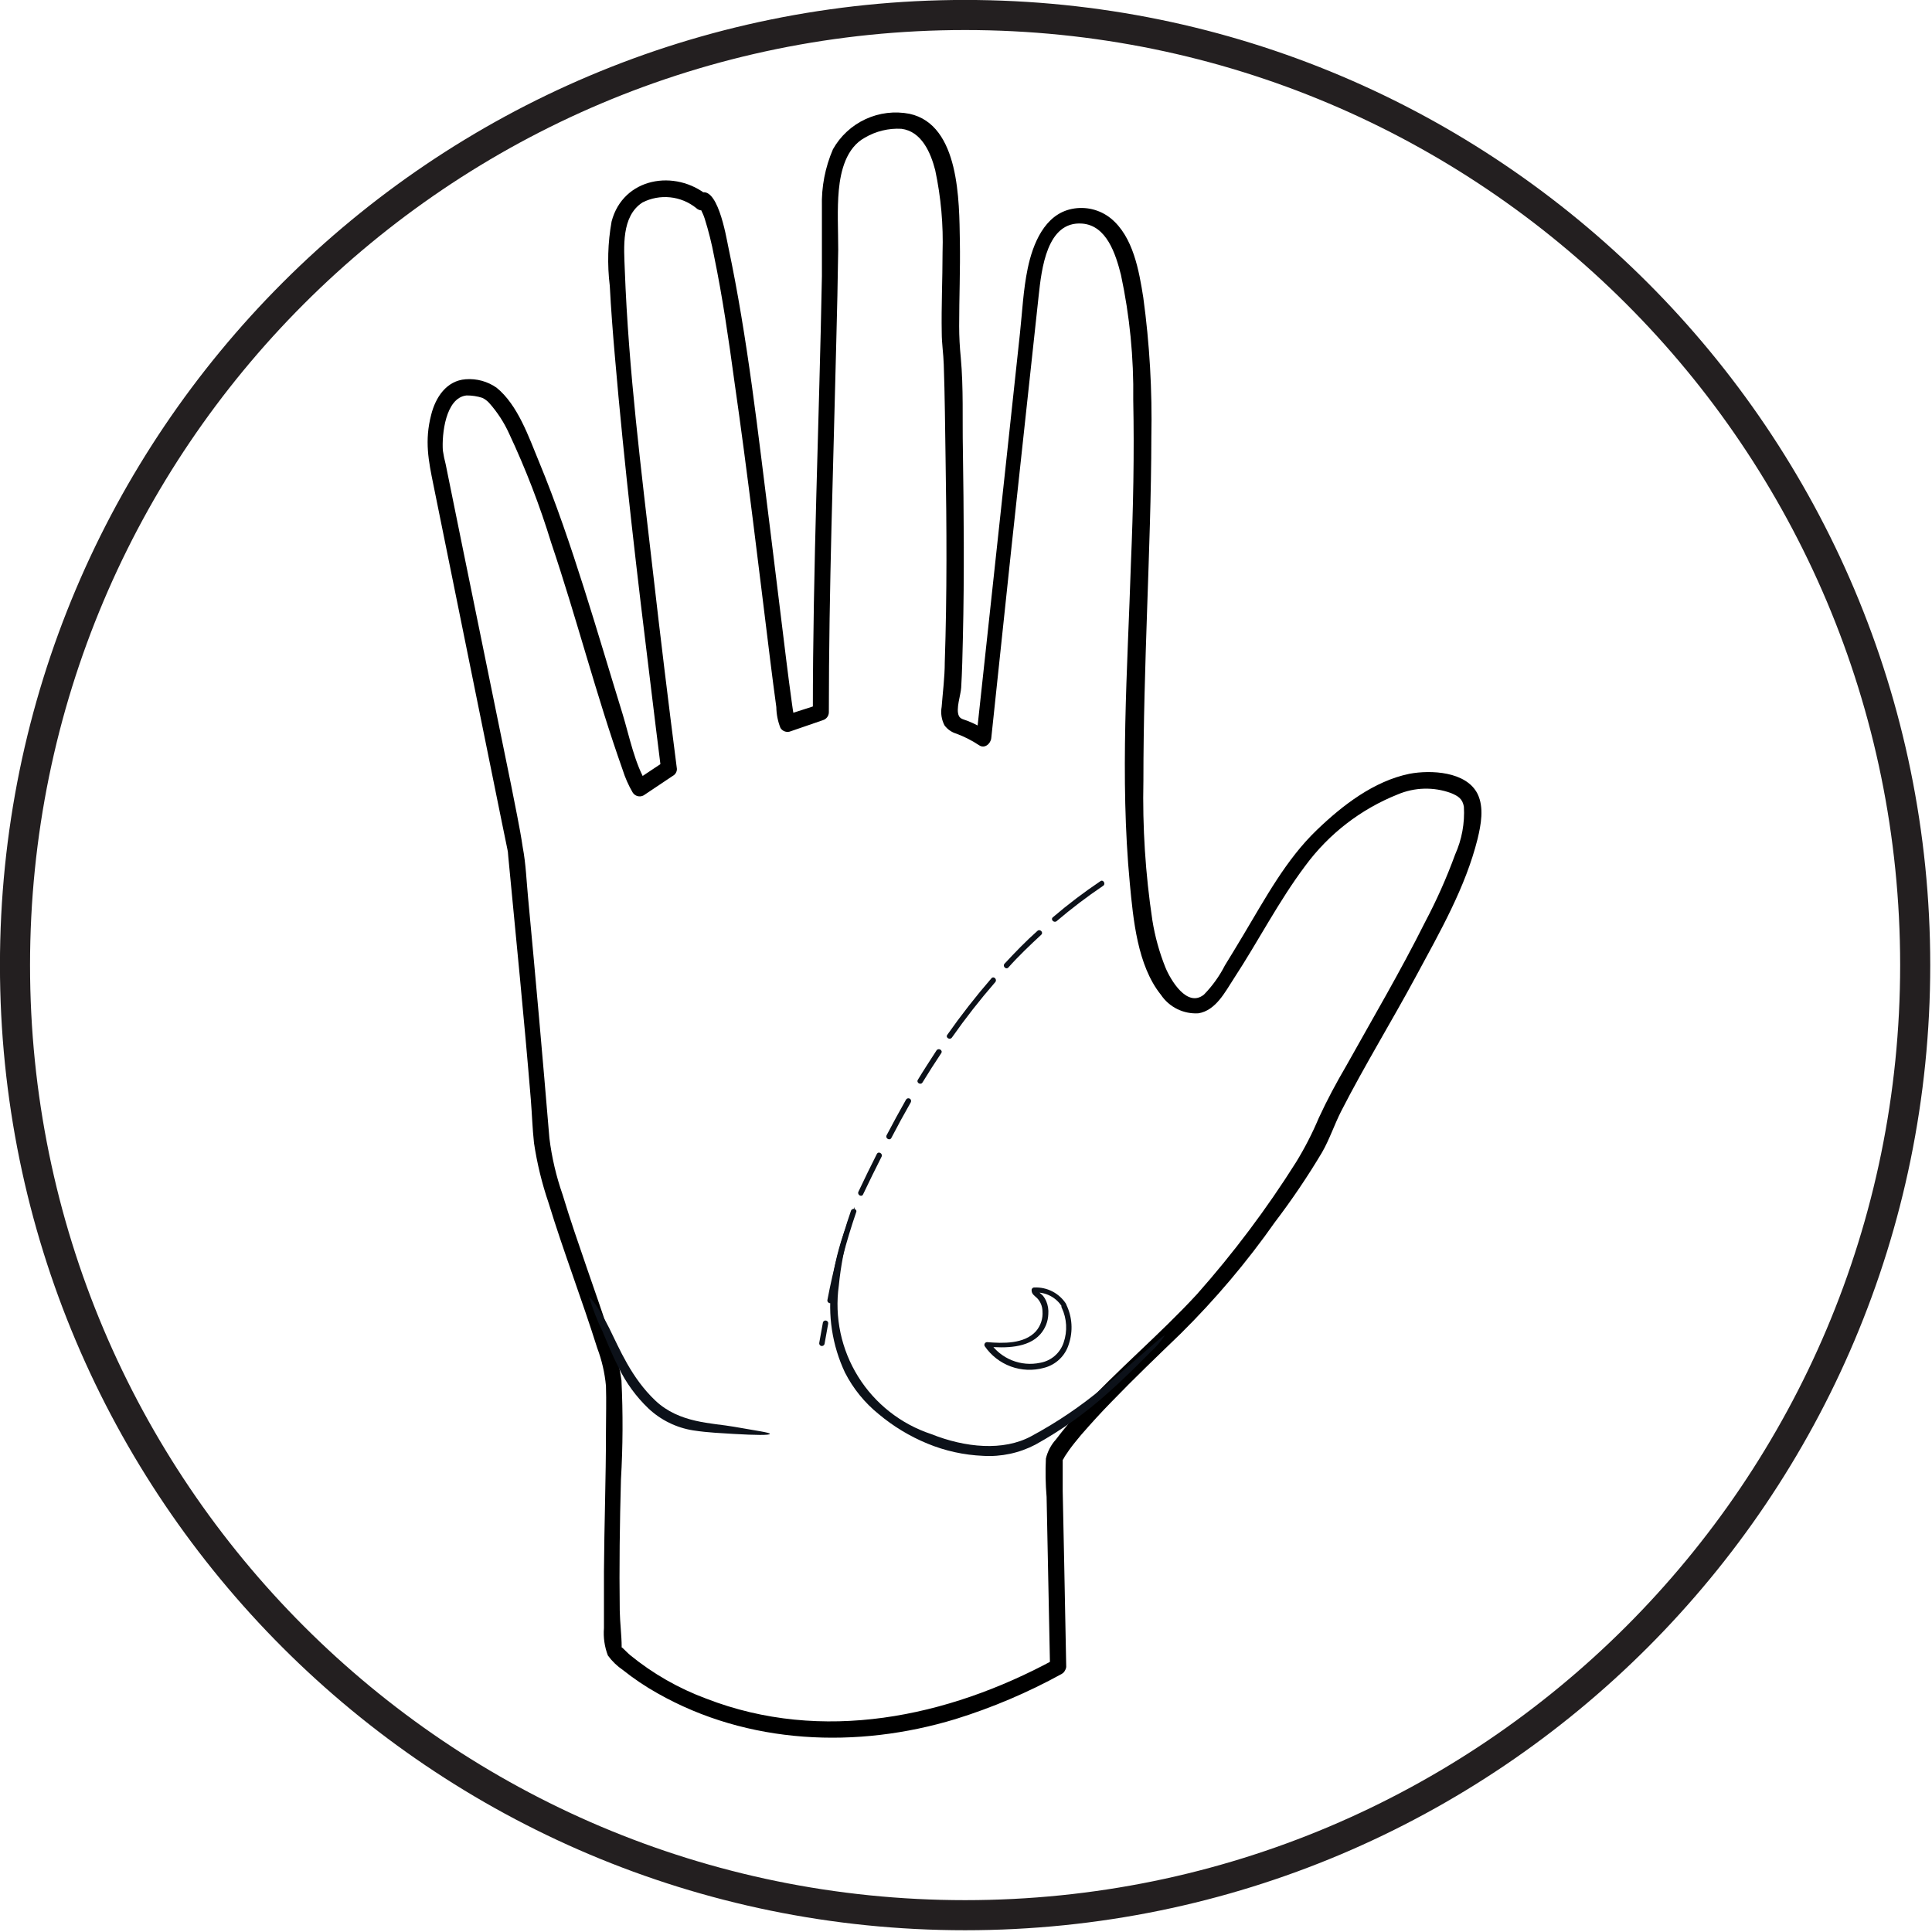
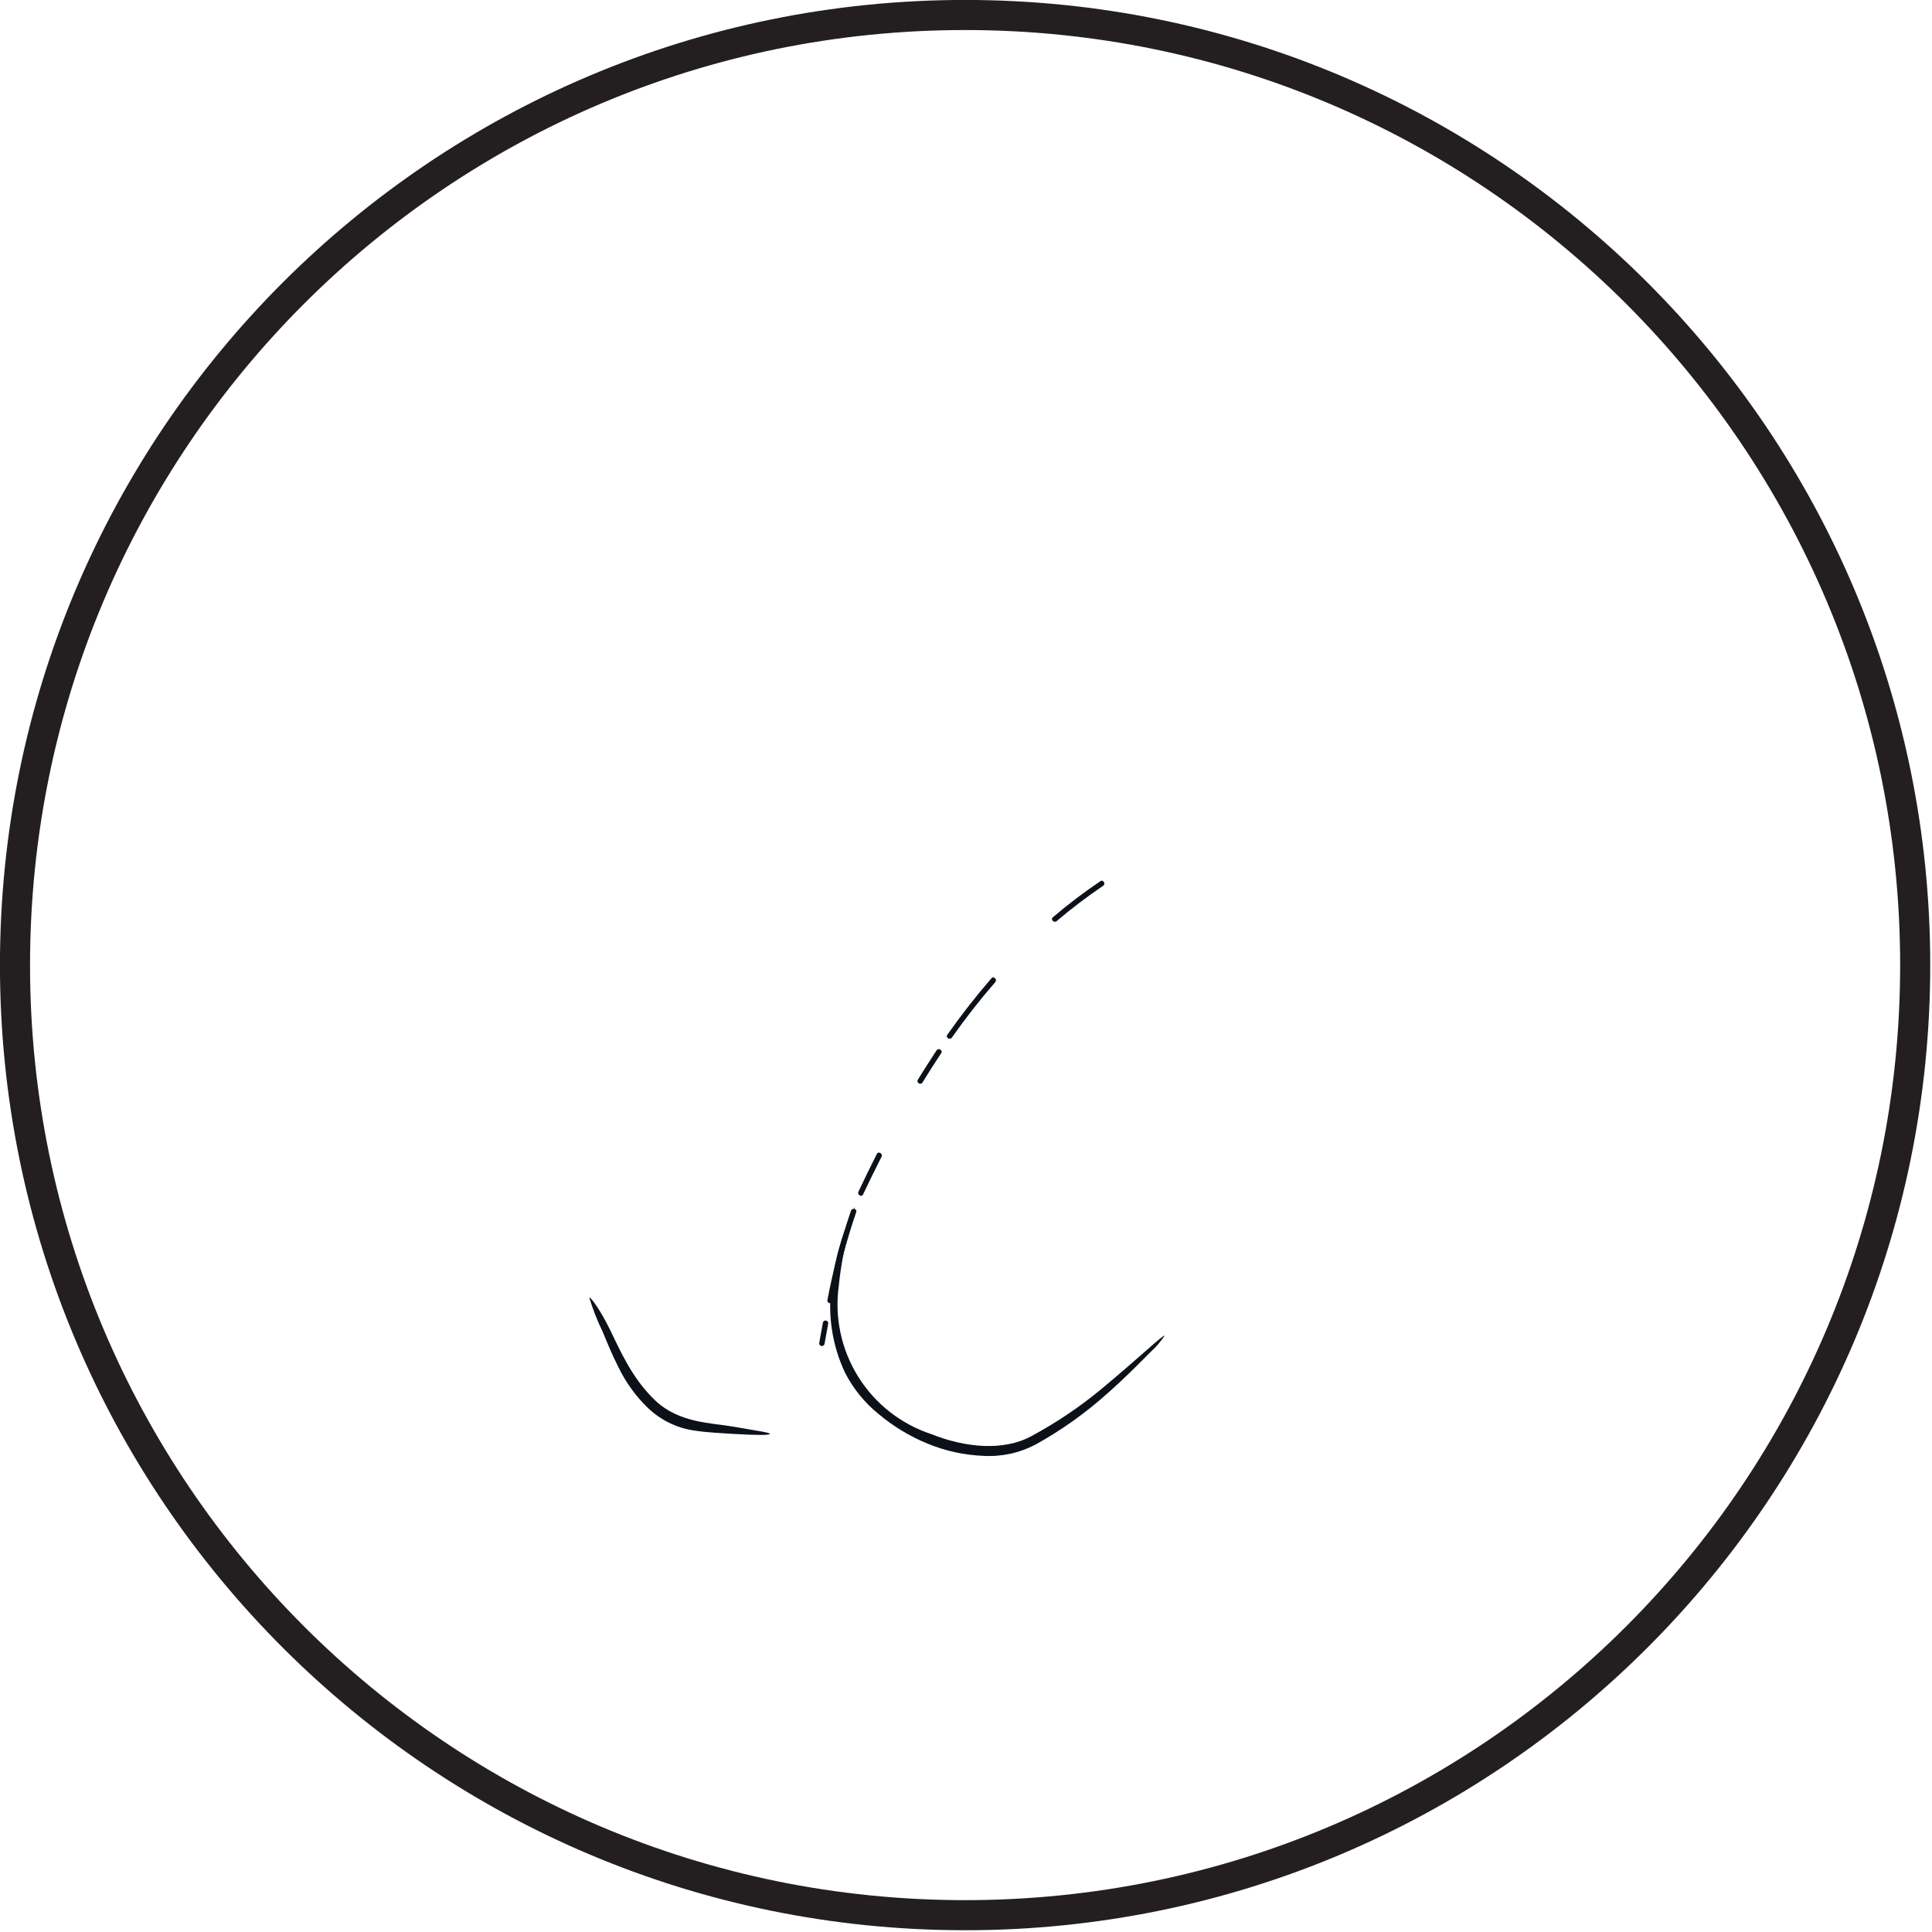
<svg xmlns="http://www.w3.org/2000/svg" width="192" height="192" viewBox="0 0 192 192" fill="none">
  <g clip-path="url(#clip0_612_181)">
    <path d="M95.91 190.33C148.057 190.33 190.33 148.057 190.33 95.91C190.33 43.764 148.057 1.49 95.91 1.49C43.764 1.49 1.49 43.764 1.49 95.91C1.49 148.057 43.764 190.33 95.91 190.33Z" stroke="#231F20" stroke-width="2.99" stroke-miterlimit="10" />
-     <path d="M105.96 165.66L105.76 155.39L105.61 148.16V145.8C105.61 145.59 105.61 145.38 105.61 145.17C105.61 144.96 105.67 144.74 105.61 145.01C105.55 145.28 105.77 144.81 105.83 144.72L106.25 144.1C106.62 143.58 107.03 143.1 107.43 142.61C108.43 141.46 109.43 140.36 110.5 139.27C112.72 136.97 115.03 134.76 117.33 132.54C120.781 129.126 123.92 125.412 126.71 121.44C128.4 119.221 129.962 116.907 131.39 114.51C132.14 113.2 132.61 111.75 133.3 110.4C135.62 105.87 138.3 101.51 140.71 97.04C143.12 92.57 145.64 88.18 146.84 83.37C147.18 81.97 147.5 80.25 146.84 78.9C145.72 76.65 142.17 76.5 140.06 76.9C136.53 77.63 133.43 80.02 130.89 82.46C127.81 85.4 125.72 89.32 123.55 92.94C122.95 93.94 122.35 94.94 121.73 95.94C121.187 97.006 120.485 97.984 119.65 98.84C117.98 100.19 116.33 97.39 115.82 96.15C115.213 94.637 114.777 93.06 114.52 91.45C113.829 86.851 113.531 82.2 113.63 77.55C113.63 71.87 113.81 66.2 114 60.55C114.19 54.9 114.41 49.14 114.42 43.43C114.514 38.8 114.247 34.169 113.62 29.58C113.2 26.92 112.62 23.52 110.39 21.7C109.855 21.269 109.232 20.962 108.565 20.799C107.898 20.637 107.203 20.623 106.53 20.76C103.8 21.3 102.63 24.27 102.13 26.69C101.69 28.8 101.59 31 101.36 33.14L99.92 46.53L97.18 71.88L97.01 73.43L98.22 72.74C97.57 72.289 96.868 71.916 96.13 71.63C95.79 71.5 95.43 71.45 95.29 71.14C94.97 70.45 95.48 69.08 95.52 68.34C95.62 66.7 95.65 65.06 95.69 63.41C95.84 57.17 95.78 50.92 95.69 44.68C95.63 41.68 95.76 38.54 95.48 35.53C95.38 34.53 95.32 33.46 95.32 32.41C95.32 29.58 95.44 26.76 95.39 23.93C95.32 20.06 95.39 12.4 90.39 11.31C88.913 11.023 87.382 11.208 86.016 11.84C84.65 12.472 83.518 13.518 82.78 14.83C82.001 16.63 81.625 18.579 81.68 20.54C81.68 22.84 81.68 25.14 81.68 27.44C81.41 41.89 80.78 56.34 80.78 70.79L81.37 70.02L77.98 71.11L78.89 71.48C79.06 71.76 78.89 71.32 78.89 71.12C78.81 70.71 78.76 70.3 78.7 69.89C78.5 68.5 78.33 67.1 78.15 65.7C77.6 61.28 77.07 56.86 76.52 52.45C75.34 43.12 74.32 33.68 72.36 24.45C72.19 23.67 71.26 17.9 69.36 19.33L70.36 19.46C67.09 16.76 61.92 17.65 60.78 22.01C60.4 24.122 60.339 26.28 60.6 28.41C60.72 30.72 60.9 33.03 61.1 35.34C62.04 46.34 63.34 57.34 64.68 68.23C65.007 70.944 65.34 73.647 65.68 76.34L66.08 75.64L63.18 77.57L64.28 77.86C63.09 75.95 62.55 73.19 61.88 70.98C60.59 66.81 59.36 62.63 58.04 58.47C56.72 54.31 55.25 49.95 53.55 45.85C52.55 43.43 51.46 40.24 49.35 38.53C48.455 37.903 47.37 37.606 46.28 37.69C44.36 37.83 43.28 39.5 42.85 41.22C42.18 43.81 42.58 45.78 43.08 48.22L47.78 71.4L49.87 81.7C50.05 82.59 50.23 83.49 50.42 84.38L50.51 84.84C50.43 84.38 50.51 84.97 50.51 85.11C51.27 93.11 52.09 101.19 52.75 109.24C52.87 110.69 52.91 112.16 53.07 113.6C53.373 115.623 53.859 117.615 54.52 119.55C56 124.39 57.83 129.13 59.35 133.96C59.808 135.172 60.1 136.44 60.22 137.73C60.27 139.25 60.22 140.73 60.22 142.3C60.22 146.92 60.05 151.54 60.02 156.16C60.02 158.04 60.02 159.92 60.02 161.8C59.946 162.725 60.079 163.654 60.41 164.52C60.823 165.086 61.33 165.577 61.91 165.97C62.986 166.828 64.13 167.597 65.33 168.27C74.33 173.38 85.18 173.81 94.96 170.84C98.615 169.705 102.146 168.204 105.5 166.36C106.41 165.86 105.6 164.47 104.69 164.97C94.13 170.68 81.69 173.27 70.19 168.81C67.45 167.796 64.895 166.337 62.63 164.49C62.37 164.27 62.14 164.02 61.89 163.79C61.64 163.56 61.78 163.87 61.78 163.61C61.78 162.61 61.61 161.22 61.59 160.07C61.53 155.72 61.59 151.37 61.71 147.02C61.902 143.743 61.918 140.459 61.76 137.18C61.556 135.706 61.183 134.26 60.65 132.87C59.91 130.55 59.09 128.25 58.3 125.95C57.51 123.65 56.64 121.15 55.91 118.72C55.276 116.905 54.837 115.028 54.6 113.12C53.933 105.12 53.227 97.15 52.48 89.21C52.32 87.54 52.26 85.83 51.95 84.21C51.64 82.11 51.18 80.05 50.78 77.95L45.97 54.4L44.29 46.13C44.172 45.682 44.078 45.228 44.01 44.77C43.9 43.22 44.26 39.53 46.36 39.3C46.896 39.295 47.43 39.376 47.94 39.54C48.188 39.662 48.411 39.828 48.6 40.03C49.419 40.946 50.094 41.981 50.6 43.1C52.248 46.613 53.645 50.239 54.78 53.95C57.3 61.41 59.24 69.06 61.87 76.48C62.117 77.272 62.452 78.034 62.87 78.75C62.98 78.931 63.157 79.063 63.362 79.117C63.567 79.171 63.785 79.144 63.97 79.04L66.87 77.1C66.993 77.033 67.096 76.933 67.166 76.811C67.237 76.689 67.273 76.551 67.27 76.41C66.423 69.83 65.623 63.247 64.87 56.66C63.73 46.75 62.46 36.78 62.09 26.8C62.01 24.59 61.72 21.5 63.85 20.12C64.697 19.689 65.651 19.512 66.596 19.61C67.541 19.707 68.439 20.076 69.18 20.67C69.309 20.799 69.477 20.881 69.658 20.904C69.839 20.928 70.022 20.891 70.18 20.8C70.004 20.809 69.827 20.809 69.65 20.8C69.56 20.66 69.56 20.8 69.65 20.8C69.8 21.18 69.88 21.26 70.03 21.72C70.418 22.954 70.732 24.209 70.97 25.48C71.81 29.56 72.41 33.69 72.97 37.81C74.3 47.05 75.39 56.32 76.54 65.59C76.74 67.15 76.93 68.71 77.15 70.27C77.16 70.979 77.299 71.681 77.56 72.34C77.653 72.491 77.791 72.608 77.954 72.674C78.118 72.741 78.299 72.753 78.47 72.71L81.78 71.57C81.948 71.519 82.096 71.416 82.202 71.276C82.308 71.136 82.367 70.966 82.37 70.79C82.37 58.5 82.82 46.21 83.11 33.91C83.19 30.91 83.26 27.84 83.3 24.8C83.3 22.8 83.18 20.8 83.36 18.89C83.54 16.98 84.1 14.69 85.95 13.68C87.047 13.035 88.31 12.729 89.58 12.8C91.58 13.05 92.49 15.16 92.94 16.91C93.513 19.597 93.758 22.344 93.67 25.09C93.67 27.77 93.54 30.46 93.59 33.09C93.59 34.14 93.76 35.18 93.79 36.23C93.9 39.35 93.92 42.48 93.97 45.6C94.08 52.33 94.12 59.07 93.89 65.81C93.89 67.3 93.69 68.81 93.58 70.25C93.469 70.874 93.568 71.518 93.86 72.08C94.153 72.478 94.567 72.769 95.04 72.91C95.835 73.204 96.594 73.591 97.3 74.06C97.85 74.44 98.45 73.91 98.51 73.36L100.51 54.48L103.22 29.4C103.51 26.73 104.03 21.95 107.55 22.22C109.97 22.41 110.87 25.22 111.4 27.32C112.271 31.398 112.68 35.561 112.62 39.73C112.73 45.14 112.62 50.56 112.39 55.97C112.05 66.53 111.28 77.25 112.28 87.79C112.62 91.36 113.03 95.95 115.37 98.86C115.778 99.467 116.338 99.957 116.994 100.28C117.651 100.602 118.38 100.748 119.11 100.7C120.83 100.41 121.75 98.58 122.61 97.26C125.04 93.55 127.06 89.58 129.72 86.04C132.058 82.866 135.238 80.41 138.9 78.95C140.582 78.236 142.473 78.186 144.19 78.81C144.93 79.12 145.34 79.38 145.48 80.17C145.576 81.8 145.278 83.43 144.61 84.92C143.765 87.233 142.763 89.485 141.61 91.66C139.19 96.5 136.44 101.17 133.8 105.9C132.8 107.61 131.88 109.32 131.06 111.1C130.419 112.622 129.664 114.093 128.8 115.5C125.882 120.131 122.591 124.515 118.96 128.61C115.28 132.61 111.05 136.12 107.37 140.15C106.512 141.075 105.701 142.043 104.94 143.05C104.45 143.588 104.106 144.242 103.94 144.95C103.879 146.22 103.902 147.493 104.01 148.76L104.29 162.66L104.35 165.66C104.372 165.858 104.467 166.041 104.615 166.174C104.764 166.307 104.956 166.38 105.155 166.38C105.354 166.38 105.547 166.307 105.695 166.174C105.844 166.041 105.938 165.858 105.96 165.66Z" fill="black" />
    <path d="M84.95 119.95C84.844 120.664 84.673 121.367 84.44 122.05C83.915 123.918 83.553 125.829 83.36 127.76C82.922 130.907 83.601 134.108 85.281 136.805C86.96 139.503 89.533 141.525 92.55 142.52C95.93 143.87 99.71 144.23 102.48 142.73C105.014 141.37 107.403 139.755 109.61 137.91C113.4 134.75 115.61 132.61 115.74 132.74C115.335 133.342 114.858 133.893 114.32 134.38C113.32 135.38 111.94 136.81 110.07 138.46C107.884 140.426 105.482 142.136 102.91 143.56C101.308 144.401 99.507 144.789 97.7 144.68C95.796 144.6 93.921 144.188 92.16 143.46C90.406 142.737 88.774 141.749 87.32 140.53C85.932 139.408 84.794 138.008 83.98 136.42C82.697 133.702 82.235 130.668 82.65 127.69C82.899 125.728 83.376 123.802 84.07 121.95C84.262 121.243 84.559 120.569 84.95 119.95Z" fill="#0C1119" />
    <path d="M58.56 128.95C58.68 128.88 59.56 130.01 60.56 132.02C61.56 134.03 62.74 136.93 65.13 139.19C67.52 141.45 70.76 141.4 72.95 141.79C75.14 142.18 76.53 142.36 76.51 142.5C76.49 142.64 75.11 142.63 72.88 142.5C71.76 142.42 70.44 142.39 68.88 142.15C67.206 141.883 65.651 141.116 64.42 139.95C63.22 138.798 62.231 137.444 61.5 135.95C60.81 134.61 60.32 133.37 59.89 132.34C59.357 131.247 58.912 130.114 58.56 128.95Z" fill="#0C1119" />
    <path d="M81.78 131.43L81.42 133.43C81.402 133.499 81.412 133.572 81.447 133.634C81.483 133.696 81.541 133.741 81.61 133.76C81.679 133.776 81.751 133.765 81.812 133.73C81.874 133.694 81.919 133.637 81.94 133.57L82.3 131.57C82.319 131.501 82.309 131.427 82.273 131.366C82.238 131.304 82.179 131.259 82.11 131.24C82.043 131.221 81.97 131.229 81.909 131.263C81.847 131.297 81.801 131.353 81.78 131.42V131.43Z" fill="#0C1119" />
    <path d="M84.57 120.32C83.581 123.214 82.799 126.175 82.23 129.18C82.16 129.52 82.68 129.66 82.75 129.32C83.316 126.314 84.098 123.353 85.09 120.46C85.21 120.14 84.69 120 84.57 120.32Z" fill="#0C1119" />
    <path d="M87.14 114.68C86.513 115.92 85.903 117.17 85.31 118.43C85.16 118.74 85.63 119.01 85.77 118.7C86.37 117.44 86.98 116.19 87.61 114.95C87.76 114.64 87.3 114.37 87.14 114.68Z" fill="#0C1119" />
-     <path d="M90.04 109.28C89.38 110.45 88.73 111.63 88.11 112.82C87.95 113.12 88.42 113.4 88.58 113.09C89.2 111.9 89.84 110.72 90.51 109.55C90.546 109.488 90.555 109.414 90.537 109.344C90.518 109.275 90.472 109.216 90.41 109.18C90.348 109.144 90.274 109.135 90.204 109.153C90.135 109.172 90.076 109.218 90.04 109.28Z" fill="#0C1119" />
    <path d="M93.07 104.39C92.43 105.39 91.81 106.32 91.22 107.3C91.03 107.6 91.5 107.87 91.68 107.57C92.28 106.59 92.9 105.62 93.54 104.66C93.73 104.37 93.26 104.1 93.07 104.39Z" fill="#0C1119" />
    <path d="M98.53 97.22C96.972 99.018 95.507 100.893 94.14 102.84C93.94 103.12 94.4 103.39 94.6 103.11C95.941 101.2 97.379 99.361 98.91 97.6C99.13 97.34 98.76 96.96 98.53 97.22Z" fill="#0C1119" />
-     <path d="M103.1 92.51C101.97 93.51 100.88 94.64 99.83 95.77C99.6 96.02 99.98 96.4 100.21 96.15C101.21 95.02 102.35 93.94 103.48 92.89C103.73 92.66 103.35 92.28 103.1 92.51Z" fill="#0C1119" />
    <path d="M109.36 87.57C107.715 88.674 106.136 89.873 104.63 91.16C104.37 91.38 104.75 91.76 105.01 91.54C106.484 90.285 108.026 89.113 109.63 88.03C109.92 87.84 109.63 87.37 109.36 87.57Z" fill="#0C1119" />
-     <path d="M105.96 129.6C105.623 129.068 105.151 128.636 104.593 128.346C104.034 128.056 103.409 127.919 102.78 127.95C102.745 127.948 102.709 127.954 102.676 127.968C102.643 127.981 102.614 128.001 102.589 128.026C102.565 128.052 102.546 128.082 102.534 128.116C102.522 128.149 102.517 128.185 102.52 128.22C102.52 128.61 102.8 128.75 103.07 129.01C103.402 129.358 103.591 129.819 103.6 130.3C103.63 130.66 103.588 131.022 103.476 131.365C103.365 131.709 103.186 132.026 102.95 132.3C101.79 133.58 99.66 133.51 98.1 133.38C98.053 133.379 98.006 133.391 97.965 133.414C97.924 133.437 97.889 133.471 97.865 133.511C97.841 133.552 97.828 133.598 97.827 133.645C97.826 133.692 97.837 133.739 97.86 133.78C98.492 134.706 99.397 135.411 100.45 135.799C101.502 136.186 102.648 136.235 103.73 135.94C104.315 135.795 104.853 135.501 105.289 135.085C105.726 134.669 106.047 134.147 106.22 133.57C106.648 132.291 106.562 130.896 105.98 129.68C105.82 129.37 105.35 129.68 105.51 129.95C106.026 131.04 106.095 132.29 105.7 133.43C105.529 133.941 105.223 134.396 104.815 134.748C104.406 135.1 103.911 135.336 103.38 135.43C102.442 135.631 101.466 135.548 100.575 135.191C99.685 134.835 98.921 134.222 98.38 133.43L98.15 133.83C99.86 133.98 102.15 133.99 103.38 132.6C103.87 132.046 104.153 131.339 104.18 130.6C104.216 130.156 104.144 129.71 103.97 129.3C103.89 129.114 103.786 128.939 103.66 128.78C103.54 128.63 103.13 128.38 103.1 128.19L102.83 128.45C103.373 128.42 103.914 128.538 104.394 128.792C104.875 129.046 105.278 129.425 105.56 129.89C105.605 129.916 105.657 129.929 105.709 129.926C105.762 129.924 105.812 129.906 105.855 129.875C105.897 129.845 105.929 129.802 105.948 129.753C105.967 129.704 105.971 129.651 105.96 129.6Z" fill="#0C1119" />
  </g>
  <defs>
    <clipPath id="clip0_612_181">
      <rect width="191.83" height="191.83" fill="white" />
    </clipPath>
  </defs>
</svg>